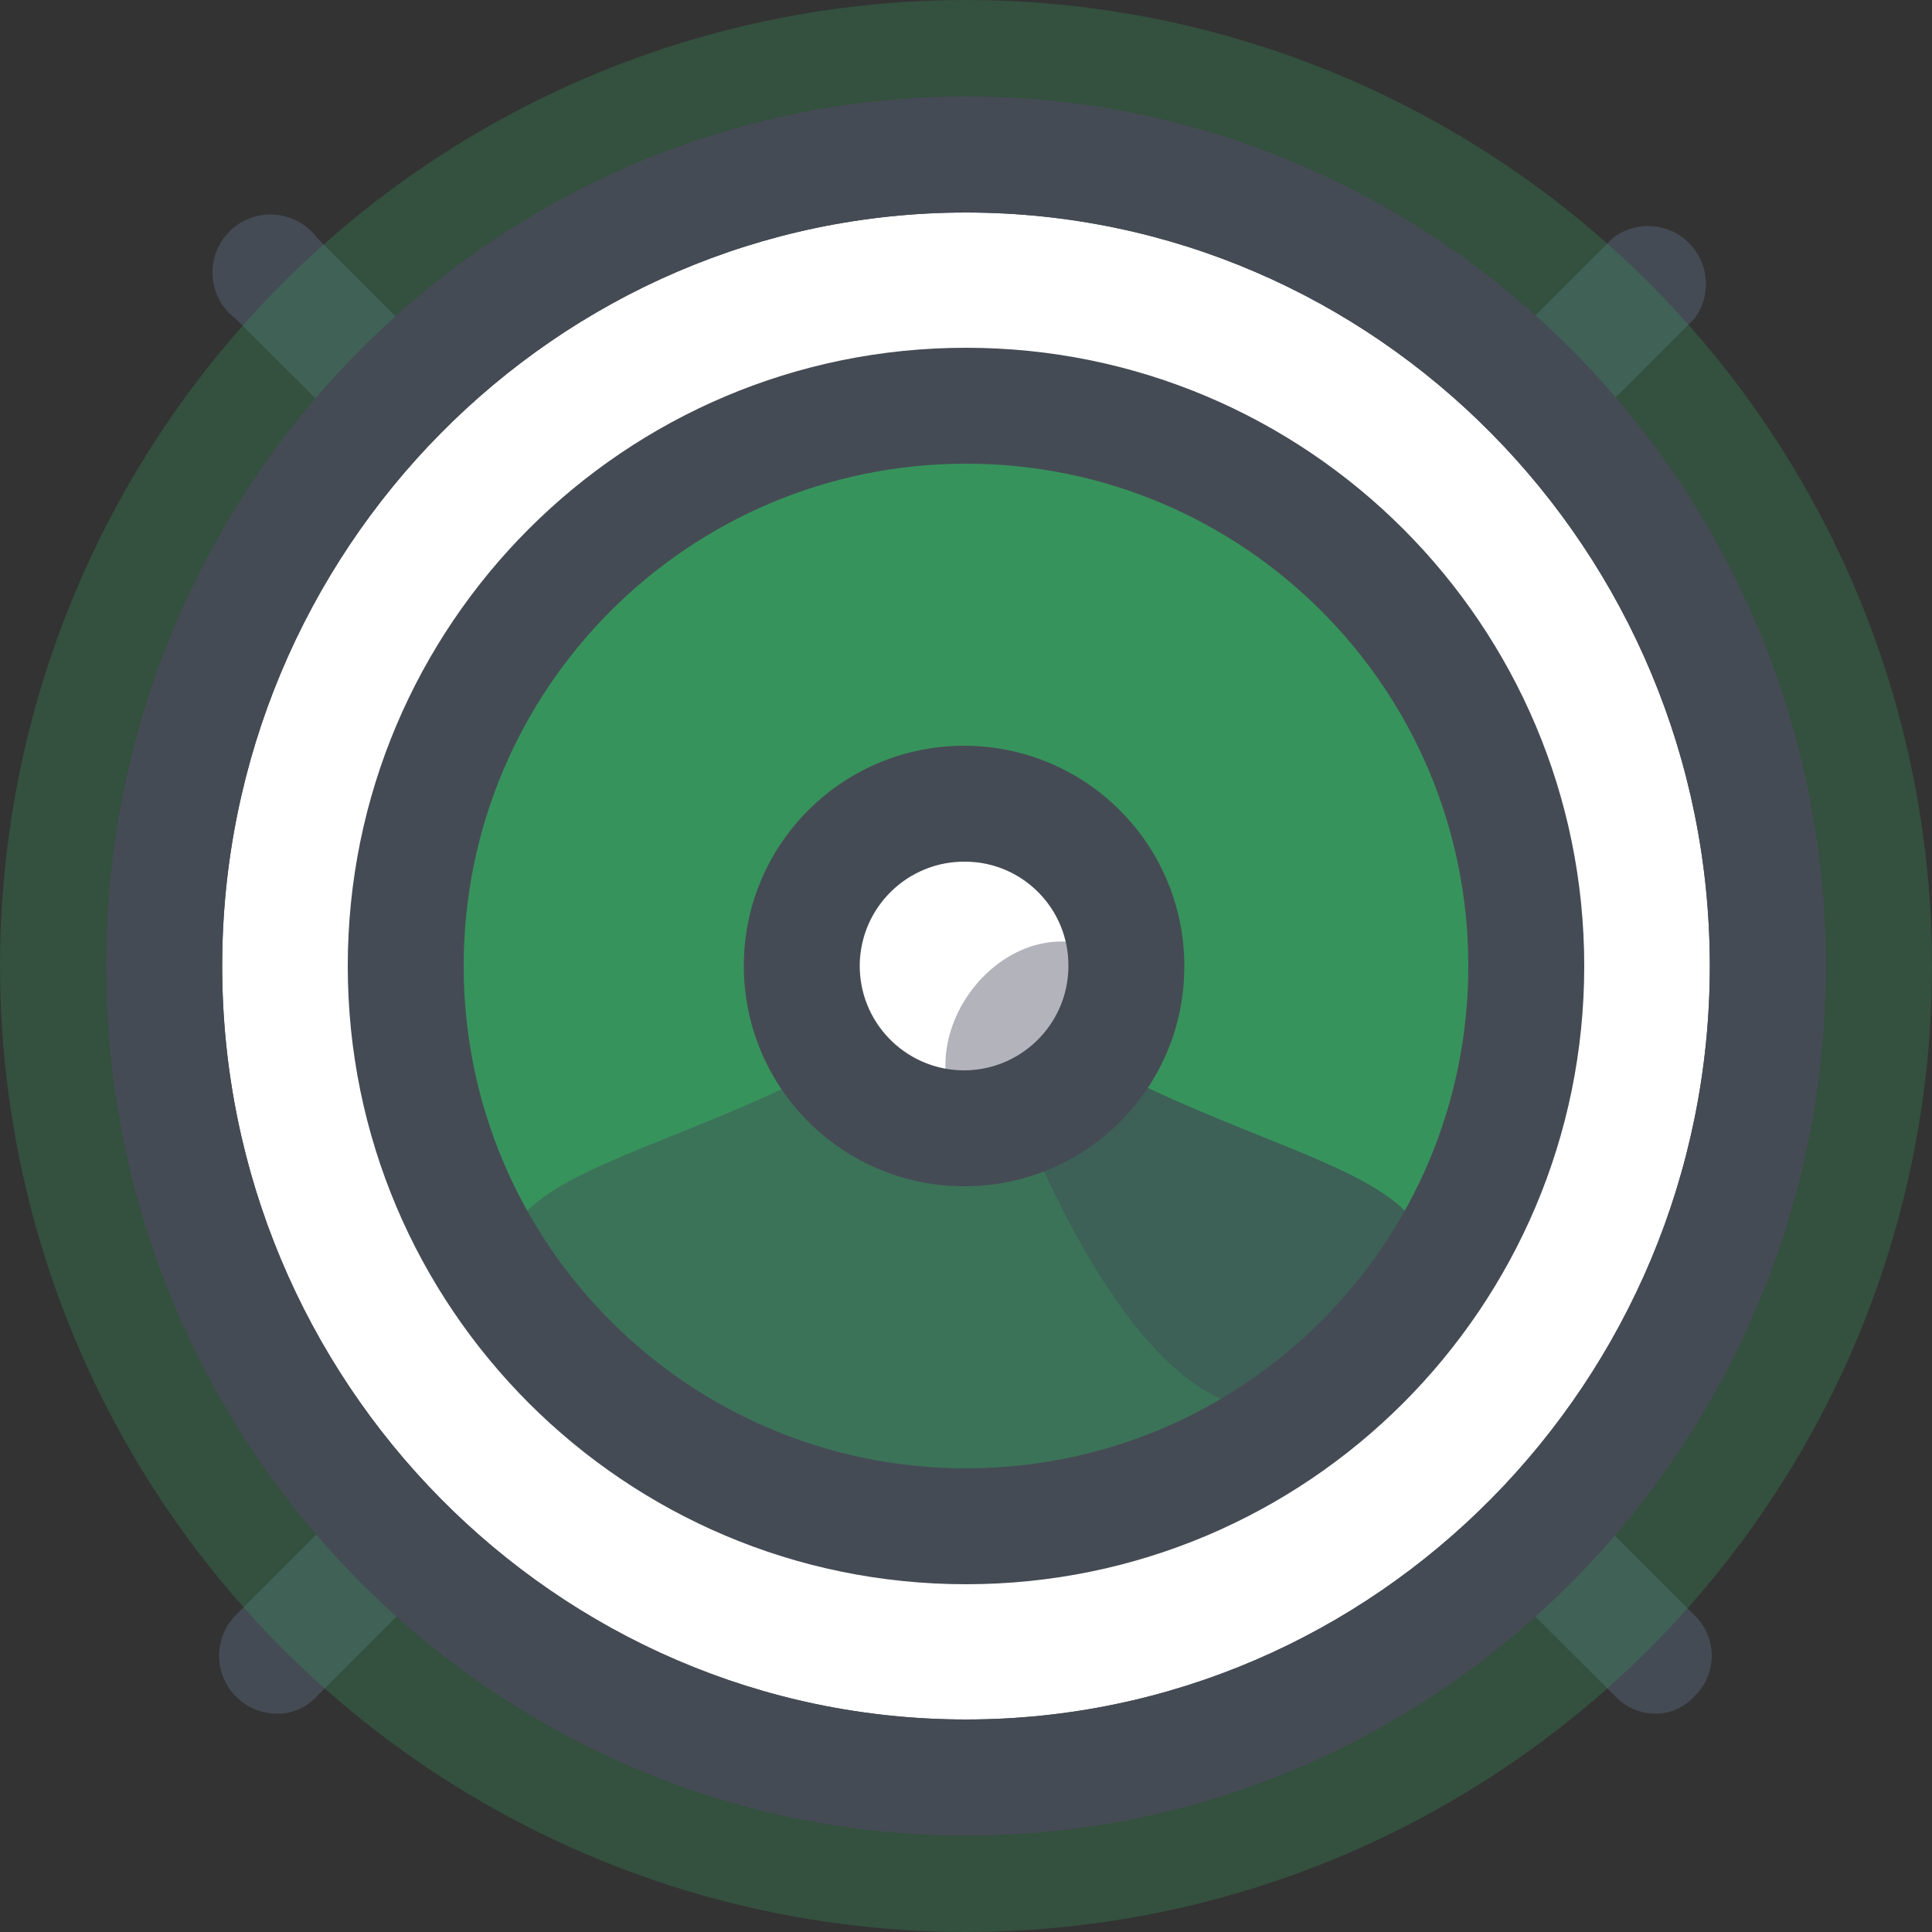
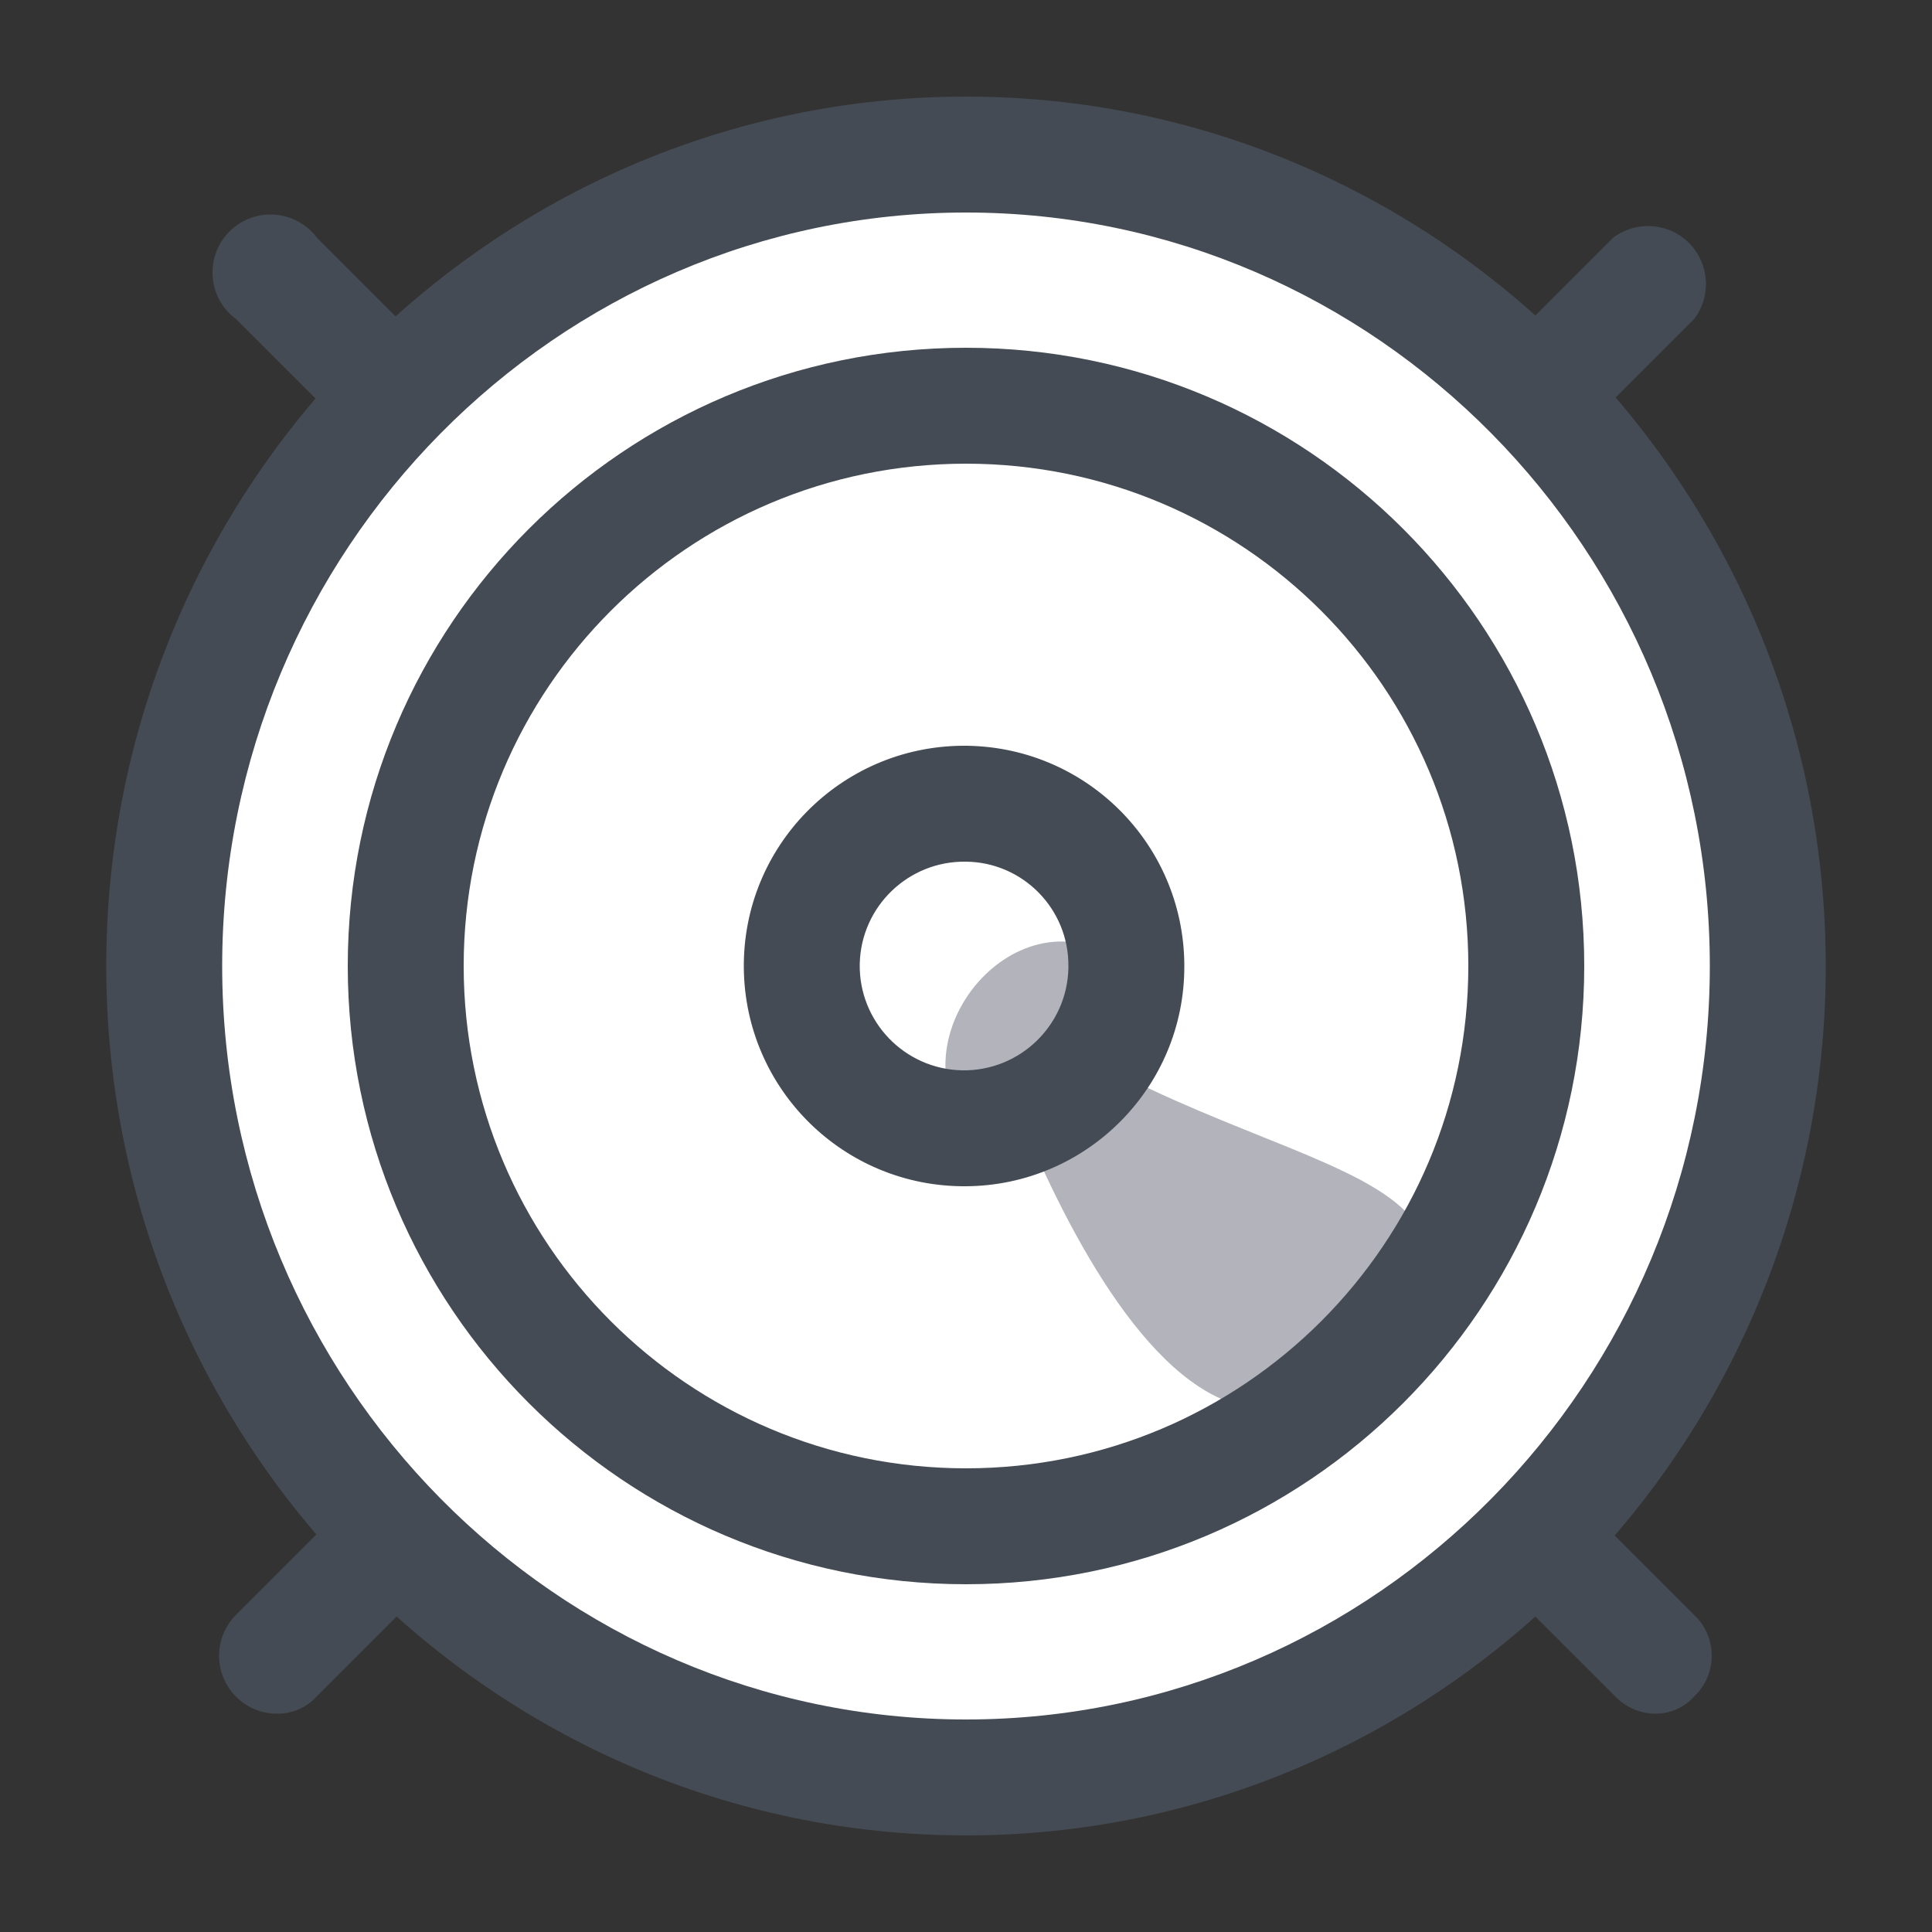
<svg xmlns="http://www.w3.org/2000/svg" version="1.1" id="Слой_1" x="0px" y="0px" viewBox="0 0 100 100" style="enable-background:new 0 0 100 100;" xml:space="preserve">
  <rect x="0" y="0" width="100" height="100" fill="#333333" stroke="none" />
  <style type="text/css">
	.st0{fill:#454B54;}
	.st1{fill:#FFFFFF;}
	.st2{fill:#F1C74A;}
	.st3{opacity:0.3;fill:#37935C;enable-background:new    ;}
	.st4{fill:#37935C;}
	.st5{opacity:0.4;fill:#434556;enable-background:new    ;}
</style>
  <path class="st0" d="M14.3,88.7c-1.66-0.02-2.98-1.39-2.96-3.04c0.01-0.77,0.32-1.51,0.86-2.06l71.3-71.3  c1.33-0.99,3.21-0.73,4.2,0.6c0.8,1.07,0.8,2.53,0,3.6L16.4,87.8C15.87,88.39,15.1,88.72,14.3,88.7z" />
  <path class="st0" d="M85.7,88.7c-0.79,0-1.55-0.32-2.1-0.9L12.2,16.5c-1.33-0.99-1.59-2.87-0.6-4.2c0.99-1.32,2.87-1.59,4.2-0.6  c0.23,0.17,0.43,0.37,0.6,0.6l71.3,71.3c1.16,1.1,1.2,2.94,0.1,4.1l-0.1,0.1C87.19,88.37,86.46,88.7,85.7,88.7z" />
-   <ellipse class="st1" cx="50" cy="50" rx="41.5" ry="42" />
  <ellipse class="st1" cx="50" cy="50" rx="29.1" ry="29.4" />
  <path class="st1" d="M29.2,50c-0.06-11.54,9.24-20.94,20.78-21c0.01,0,0.01,0,0.02,0l0,0" />
  <ellipse class="st2" cx="50" cy="50" rx="8.3" ry="8.4" />
-   <circle class="st3" cx="50" cy="50" r="50" />
  <ellipse class="st1" cx="50" cy="50" rx="41.5" ry="42" />
  <path class="st0" d="M50,95C25.5,95,5.5,74.8,5.5,50S25.5,5,50,5s44.5,20.2,44.5,45S74.5,95,50,95z M50,11  c-21.2,0-38.5,17.5-38.5,39S28.8,89,50,89s38.5-17.5,38.5-39S71.2,11,50,11z" />
-   <circle class="st4" cx="50" cy="50" r="29" />
-   <path class="st5" d="M50,50c11.3,11.3,31.8,9.2,20.5,20.5c-11.32,11.32-29.68,11.32-41,0C18.2,59.2,38.7,61.3,50,50S38.7,38.7,50,50  z" />
  <path class="st5" d="M50,50c11.3,11.3,31.8,9.2,20.5,20.5S50,50,50,50C61.3,38.7,38.7,38.7,50,50z" />
-   <path class="st0" d="M50,95C25.5,95,5.5,74.8,5.5,50S25.5,5,50,5s44.5,20.2,44.5,45S74.5,95,50,95z M50,11  c-21.2,0-38.5,17.5-38.5,39S28.8,89,50,89s38.5-17.5,38.5-39S71.2,11,50,11z" />
  <path class="st0" d="M50,82c-17.67,0-32-14.33-32-32s14.33-32,32-32s32,14.33,32,32S67.67,82,50,82z M50,24c-14.36,0-26,11.64-26,26  s11.64,26,26,26s26-11.64,26-26S64.36,24,50,24z" />
  <ellipse class="st1" cx="50" cy="50" rx="8.3" ry="8.4" />
  <path class="st5" d="M58.3,50c3.6,2.9-5.6,12.1-8.3,8.4C46.3,53.3,53,45.7,58.3,50z" />
  <path class="st0" d="M50,61.4c-6.3,0.05-11.44-5-11.5-11.3s5-11.44,11.3-11.5c6.3-0.05,11.44,5,11.5,11.3V50  C61.32,56.26,56.26,61.36,50,61.4z M50,44.6c-2.98-0.05-5.44,2.32-5.5,5.3c-0.05,2.98,2.32,5.44,5.3,5.5  c2.98,0.05,5.44-2.32,5.5-5.3V50C55.32,47.05,52.95,44.63,50,44.6z" />
</svg>